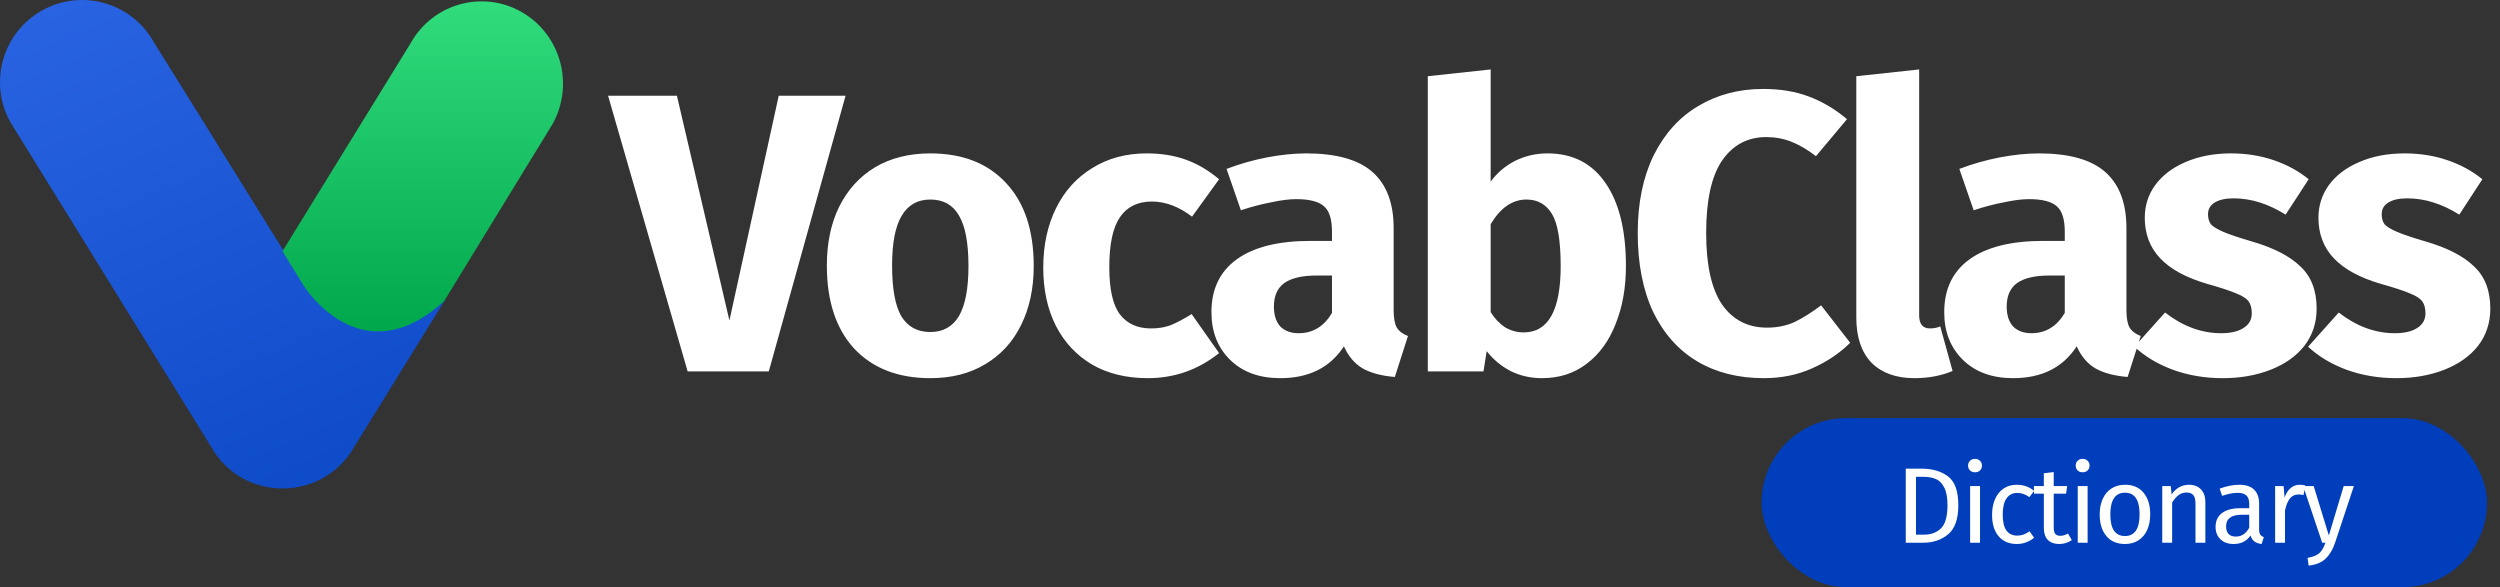
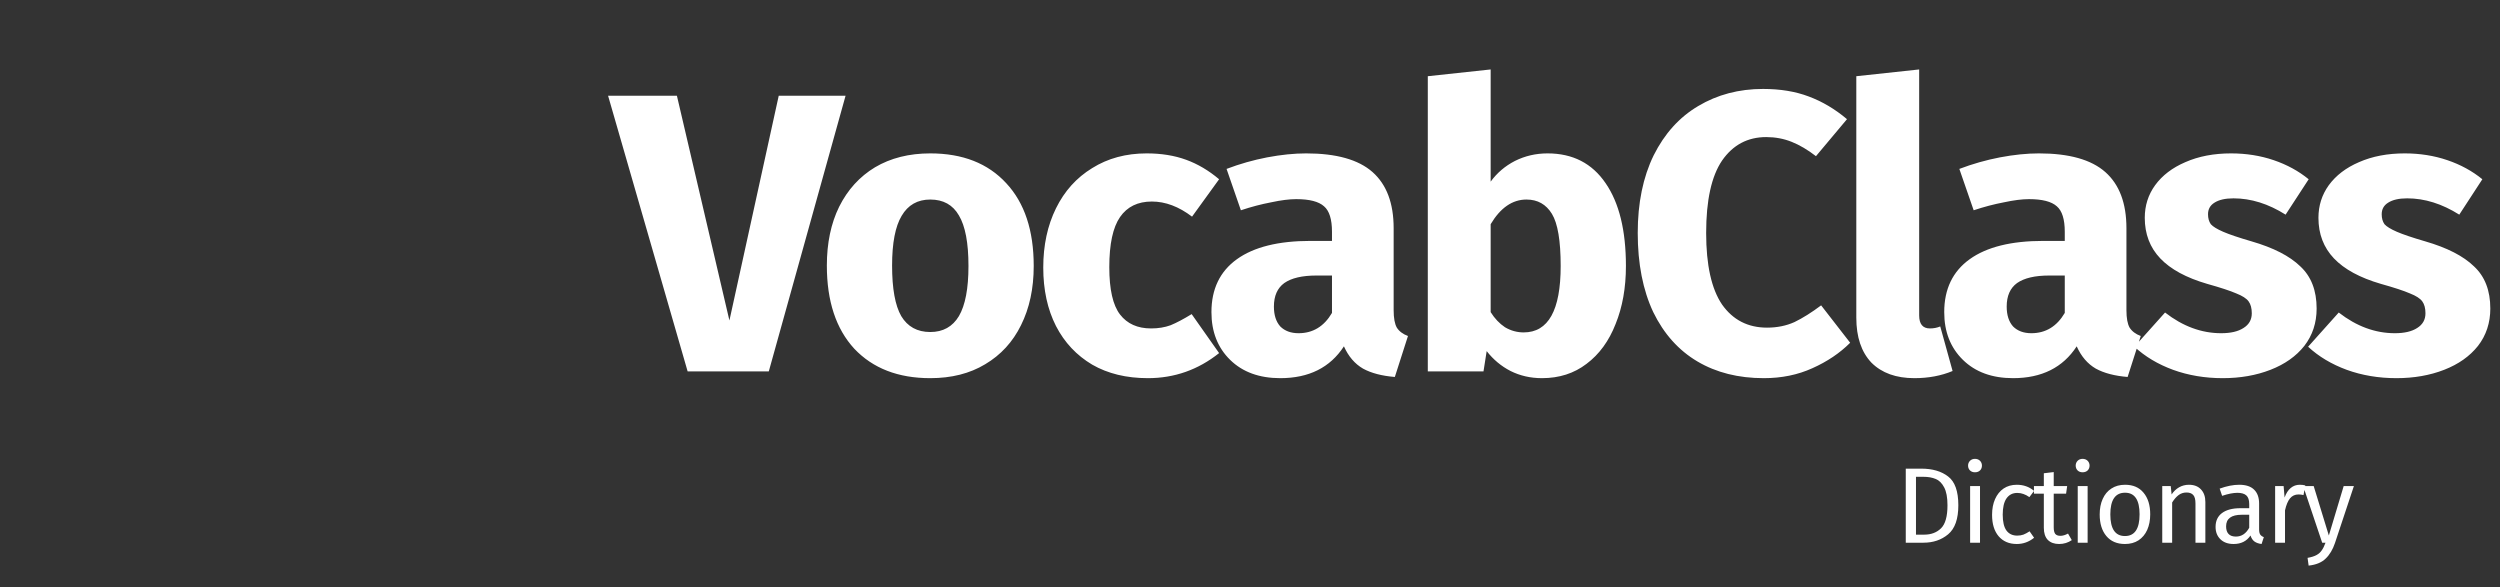
<svg xmlns="http://www.w3.org/2000/svg" width="281" height="66" viewBox="0 0 281 66" fill="none">
  <rect x="0" y="0" width="281" height="66" fill="#333333" stroke="none" />
-   <path d="M34.171 31.887C27.474 21.092 17.286 4.735 17.286 4.735C17.284 4.735 17.284 4.733 17.284 4.733C14.799 0.28 9.178 -1.312 4.73 1.173C0.281 3.661 -1.312 9.287 1.173 13.74L23.702 50.17C23.702 50.17 23.702 50.172 23.705 50.172C27.276 56.573 36.375 56.392 39.846 50.172C39.846 50.172 39.846 50.17 39.848 50.17L50.083 33.618C40.618 42.186 34.171 31.887 34.171 31.887Z" fill="url(#paint0_linear_165_604)" />
-   <path d="M62.12 13.922C64.585 9.46 63.006 3.823 58.591 1.33C54.175 -1.163 48.597 0.435 46.13 4.897V4.899C46.13 4.899 38.185 17.778 31.75 28.237C32.574 29.576 33.374 30.878 34.13 32.105C34.13 32.105 40.528 42.424 49.922 33.839L62.12 13.922Z" fill="url(#paint1_linear_165_604)" />
  <path d="M95.043 10.757L86.412 41.745H77.29L68.347 10.757H76.083L81.986 36.022L87.53 10.757H95.043ZM104.564 17.241C108.201 17.241 111.048 18.359 113.104 20.595C115.161 22.801 116.19 25.901 116.19 29.896C116.19 32.429 115.713 34.65 114.759 36.558C113.835 38.436 112.493 39.897 110.735 40.941C109.006 41.984 106.949 42.505 104.564 42.505C100.957 42.505 98.11 41.403 96.023 39.197C93.966 36.961 92.938 33.846 92.938 29.851C92.938 27.317 93.4 25.111 94.324 23.233C95.278 21.325 96.619 19.849 98.348 18.806C100.107 17.763 102.179 17.241 104.564 17.241ZM104.564 22.428C103.133 22.428 102.06 23.039 101.344 24.261C100.629 25.454 100.271 27.317 100.271 29.851C100.271 32.444 100.614 34.337 101.299 35.53C102.015 36.722 103.103 37.319 104.564 37.319C105.995 37.319 107.068 36.722 107.783 35.53C108.499 34.308 108.856 32.429 108.856 29.896C108.856 27.302 108.499 25.409 107.783 24.217C107.098 23.024 106.024 22.428 104.564 22.428ZM128.889 17.241C130.528 17.241 132.004 17.479 133.315 17.956C134.627 18.433 135.864 19.164 137.027 20.148L133.986 24.351C132.496 23.218 130.99 22.652 129.47 22.652C127.89 22.652 126.697 23.233 125.893 24.395C125.088 25.558 124.685 27.436 124.685 30.03C124.685 32.534 125.088 34.308 125.893 35.351C126.697 36.394 127.86 36.916 129.38 36.916C130.185 36.916 130.916 36.797 131.572 36.558C132.227 36.29 133.017 35.873 133.942 35.306L137.027 39.688C134.672 41.566 132.004 42.505 129.023 42.505C126.608 42.505 124.521 41.999 122.762 40.985C121.004 39.942 119.647 38.496 118.693 36.648C117.739 34.77 117.262 32.579 117.262 30.075C117.262 27.57 117.739 25.349 118.693 23.412C119.647 21.474 121.004 19.969 122.762 18.895C124.521 17.792 126.563 17.241 128.889 17.241ZM156.646 34.859C156.646 35.753 156.765 36.409 157.004 36.827C157.272 37.244 157.689 37.557 158.256 37.766L156.78 42.371C155.32 42.252 154.127 41.939 153.203 41.432C152.279 40.896 151.563 40.061 151.057 38.928C149.506 41.313 147.122 42.505 143.902 42.505C141.547 42.505 139.669 41.82 138.268 40.449C136.867 39.077 136.166 37.289 136.166 35.083C136.166 32.489 137.12 30.507 139.028 29.135C140.936 27.764 143.693 27.078 147.3 27.078H149.715V26.05C149.715 24.649 149.417 23.695 148.821 23.188C148.225 22.652 147.181 22.383 145.691 22.383C144.916 22.383 143.977 22.503 142.874 22.741C141.771 22.95 140.638 23.248 139.475 23.635L137.865 18.985C139.356 18.419 140.876 17.986 142.426 17.688C144.006 17.39 145.467 17.241 146.809 17.241C150.207 17.241 152.696 17.942 154.276 19.343C155.856 20.744 156.646 22.845 156.646 25.648V34.859ZM145.959 37.453C147.569 37.453 148.821 36.692 149.715 35.172V30.969H147.971C146.361 30.969 145.154 31.252 144.349 31.818C143.574 32.385 143.187 33.264 143.187 34.457C143.187 35.411 143.425 36.156 143.902 36.692C144.409 37.199 145.094 37.453 145.959 37.453ZM173.945 17.241C176.777 17.241 178.953 18.359 180.473 20.595C181.994 22.801 182.754 25.901 182.754 29.896C182.754 32.34 182.366 34.516 181.591 36.424C180.846 38.332 179.758 39.823 178.327 40.896C176.926 41.969 175.256 42.505 173.319 42.505C172.037 42.505 170.859 42.237 169.786 41.701C168.743 41.164 167.848 40.419 167.103 39.465L166.745 41.745H160.485V8.566L167.55 7.806V20.416C168.266 19.432 169.175 18.657 170.278 18.09C171.411 17.524 172.633 17.241 173.945 17.241ZM171.262 37.363C174.034 37.363 175.42 34.874 175.42 29.896C175.42 27.064 175.092 25.111 174.436 24.038C173.781 22.965 172.827 22.428 171.575 22.428C169.995 22.428 168.653 23.352 167.55 25.2V35.083C167.997 35.798 168.534 36.364 169.16 36.782C169.816 37.169 170.516 37.363 171.262 37.363ZM198.166 9.997C200.104 9.997 201.818 10.28 203.309 10.847C204.829 11.413 206.26 12.262 207.602 13.395L204.114 17.554C203.19 16.838 202.28 16.302 201.386 15.944C200.492 15.586 199.538 15.408 198.524 15.408C196.437 15.408 194.783 16.287 193.561 18.046C192.368 19.805 191.772 22.517 191.772 26.184C191.772 29.791 192.368 32.474 193.561 34.233C194.783 35.962 196.467 36.827 198.614 36.827C199.746 36.827 200.775 36.618 201.699 36.201C202.623 35.753 203.622 35.127 204.695 34.322L207.959 38.526C206.797 39.688 205.381 40.642 203.711 41.388C202.072 42.133 200.253 42.505 198.256 42.505C195.394 42.505 192.905 41.88 190.788 40.627C188.672 39.375 187.017 37.527 185.825 35.083C184.662 32.608 184.081 29.642 184.081 26.184C184.081 22.816 184.677 19.909 185.87 17.465C187.092 15.02 188.761 13.172 190.878 11.92C193.024 10.638 195.454 9.997 198.166 9.997ZM215.178 42.505C213.121 42.505 211.511 41.924 210.348 40.762C209.216 39.569 208.649 37.885 208.649 35.709V8.566L215.714 7.806V35.44C215.714 36.424 216.117 36.916 216.922 36.916C217.339 36.916 217.727 36.842 218.084 36.692L219.471 41.701C218.189 42.237 216.758 42.505 215.178 42.505ZM239.011 34.859C239.011 35.753 239.13 36.409 239.369 36.827C239.637 37.244 240.054 37.557 240.621 37.766L239.145 42.371C237.685 42.252 236.492 41.939 235.568 41.432C234.644 40.896 233.928 40.061 233.422 38.928C231.871 41.313 229.487 42.505 226.267 42.505C223.912 42.505 222.034 41.82 220.633 40.449C219.232 39.077 218.531 37.289 218.531 35.083C218.531 32.489 219.485 30.507 221.393 29.135C223.301 27.764 226.058 27.078 229.665 27.078H232.08V26.05C232.08 24.649 231.782 23.695 231.186 23.188C230.59 22.652 229.546 22.383 228.056 22.383C227.281 22.383 226.342 22.503 225.239 22.741C224.136 22.95 223.003 23.248 221.84 23.635L220.23 18.985C221.721 18.419 223.241 17.986 224.791 17.688C226.371 17.39 227.832 17.241 229.174 17.241C232.572 17.241 235.061 17.942 236.641 19.343C238.221 20.744 239.011 22.845 239.011 25.648V34.859ZM228.324 37.453C229.934 37.453 231.186 36.692 232.08 35.172V30.969H230.336C228.726 30.969 227.519 31.252 226.714 31.818C225.939 32.385 225.552 33.264 225.552 34.457C225.552 35.411 225.79 36.156 226.267 36.692C226.774 37.199 227.459 37.453 228.324 37.453ZM250.775 17.241C252.475 17.241 254.069 17.494 255.56 18.001C257.05 18.508 258.362 19.223 259.495 20.148L256.901 24.127C254.964 22.905 253.011 22.294 251.044 22.294C250.119 22.294 249.404 22.458 248.897 22.786C248.42 23.084 248.182 23.516 248.182 24.082C248.182 24.53 248.286 24.902 248.495 25.2C248.733 25.469 249.195 25.752 249.881 26.05C250.567 26.348 251.625 26.706 253.056 27.123C255.53 27.839 257.363 28.778 258.556 29.94C259.778 31.073 260.389 32.653 260.389 34.68C260.389 36.29 259.927 37.691 259.003 38.883C258.079 40.046 256.812 40.941 255.202 41.566C253.592 42.193 251.804 42.505 249.836 42.505C247.839 42.505 245.976 42.193 244.247 41.566C242.548 40.941 241.102 40.076 239.909 38.973L243.352 35.127C245.35 36.678 247.451 37.453 249.657 37.453C250.731 37.453 251.565 37.259 252.161 36.871C252.788 36.484 253.101 35.932 253.101 35.217C253.101 34.65 252.981 34.203 252.743 33.875C252.504 33.547 252.042 33.249 251.357 32.981C250.671 32.683 249.583 32.325 248.092 31.908C245.737 31.222 243.978 30.268 242.816 29.046C241.653 27.824 241.072 26.303 241.072 24.485C241.072 23.114 241.459 21.891 242.235 20.818C243.039 19.715 244.172 18.851 245.633 18.225C247.123 17.569 248.838 17.241 250.775 17.241ZM270.297 17.241C271.996 17.241 273.591 17.494 275.081 18.001C276.572 18.508 277.884 19.223 279.016 20.148L276.423 24.127C274.485 22.905 272.532 22.294 270.565 22.294C269.641 22.294 268.925 22.458 268.419 22.786C267.942 23.084 267.703 23.516 267.703 24.082C267.703 24.53 267.807 24.902 268.016 25.2C268.255 25.469 268.717 25.752 269.402 26.05C270.088 26.348 271.146 26.706 272.577 27.123C275.051 27.839 276.885 28.778 278.077 29.94C279.3 31.073 279.911 32.653 279.911 34.68C279.911 36.29 279.449 37.691 278.524 38.883C277.6 40.046 276.333 40.941 274.724 41.566C273.114 42.193 271.325 42.505 269.358 42.505C267.36 42.505 265.497 42.193 263.768 41.566C262.069 40.941 260.623 40.076 259.431 38.973L262.874 35.127C264.871 36.678 266.973 37.453 269.179 37.453C270.252 37.453 271.087 37.259 271.683 36.871C272.309 36.484 272.622 35.932 272.622 35.217C272.622 34.65 272.503 34.203 272.264 33.875C272.026 33.547 271.564 33.249 270.878 32.981C270.192 32.683 269.104 32.325 267.614 31.908C265.259 31.222 263.5 30.268 262.337 29.046C261.175 27.824 260.593 26.303 260.593 24.485C260.593 23.114 260.981 21.891 261.756 20.818C262.561 19.715 263.694 18.851 265.154 18.225C266.645 17.569 268.359 17.241 270.297 17.241Z" fill="white" />
-   <rect x="198" y="47" width="81.542" height="19" rx="9.5" fill="#003EBB" />
  <path d="M215.948 52.675C217.205 52.675 218.212 52.969 218.969 53.557C219.734 54.137 220.117 55.216 220.117 56.795C220.117 58.334 219.734 59.421 218.969 60.057C218.212 60.686 217.29 61 216.202 61H214.208V52.675H215.948ZM215.356 53.593V60.094H216.287C217.06 60.094 217.688 59.856 218.172 59.381C218.655 58.906 218.897 58.044 218.897 56.795C218.897 55.917 218.772 55.244 218.522 54.777C218.272 54.302 217.954 53.988 217.568 53.835C217.181 53.673 216.726 53.593 216.202 53.593H215.356ZM222.553 54.632V61H221.441V54.632H222.553ZM221.985 51.575C222.218 51.575 222.408 51.648 222.553 51.792C222.698 51.938 222.77 52.119 222.77 52.336C222.77 52.554 222.698 52.735 222.553 52.88C222.408 53.017 222.218 53.085 221.985 53.085C221.759 53.085 221.574 53.017 221.429 52.88C221.284 52.735 221.211 52.554 221.211 52.336C221.211 52.119 221.284 51.938 221.429 51.792C221.574 51.648 221.759 51.575 221.985 51.575ZM226.688 54.487C227.066 54.487 227.413 54.544 227.727 54.656C228.041 54.761 228.343 54.934 228.633 55.176L228.102 55.877C227.876 55.716 227.654 55.599 227.437 55.526C227.227 55.446 226.994 55.405 226.736 55.405C226.221 55.405 225.818 55.611 225.528 56.022C225.246 56.432 225.105 57.041 225.105 57.846C225.105 58.652 225.246 59.248 225.528 59.635C225.81 60.013 226.212 60.203 226.736 60.203C226.986 60.203 227.215 60.166 227.425 60.094C227.634 60.013 227.868 59.888 228.126 59.719L228.633 60.444C228.053 60.911 227.405 61.145 226.688 61.145C225.826 61.145 225.145 60.855 224.646 60.275C224.154 59.695 223.909 58.894 223.909 57.87C223.909 57.194 224.021 56.602 224.247 56.094C224.472 55.587 224.791 55.192 225.202 54.91C225.62 54.628 226.116 54.487 226.688 54.487ZM232.869 60.71C232.45 61 231.975 61.145 231.443 61.145C230.903 61.145 230.48 60.992 230.174 60.686C229.876 60.372 229.727 59.921 229.727 59.333V55.49H228.616V54.632H229.727V53.194L230.839 53.061V54.632H232.349L232.228 55.49H230.839V59.284C230.839 59.614 230.895 59.856 231.008 60.009C231.129 60.154 231.326 60.227 231.6 60.227C231.85 60.227 232.132 60.142 232.446 59.973L232.869 60.71ZM234.649 54.632V61H233.537V54.632H234.649ZM234.081 51.575C234.315 51.575 234.504 51.648 234.649 51.792C234.794 51.938 234.867 52.119 234.867 52.336C234.867 52.554 234.794 52.735 234.649 52.88C234.504 53.017 234.315 53.085 234.081 53.085C233.856 53.085 233.67 53.017 233.525 52.88C233.38 52.735 233.308 52.554 233.308 52.336C233.308 52.119 233.38 51.938 233.525 51.792C233.67 51.648 233.856 51.575 234.081 51.575ZM238.857 54.487C239.751 54.487 240.444 54.785 240.935 55.381C241.435 55.977 241.684 56.787 241.684 57.81C241.684 58.471 241.572 59.055 241.346 59.562C241.12 60.062 240.794 60.452 240.367 60.734C239.94 61.008 239.433 61.145 238.845 61.145C237.951 61.145 237.254 60.847 236.754 60.251C236.255 59.655 236.005 58.845 236.005 57.822C236.005 57.161 236.118 56.581 236.343 56.082C236.569 55.575 236.895 55.184 237.322 54.91C237.749 54.628 238.261 54.487 238.857 54.487ZM238.857 55.381C237.753 55.381 237.201 56.195 237.201 57.822C237.201 59.441 237.749 60.251 238.845 60.251C239.94 60.251 240.488 59.437 240.488 57.81C240.488 56.191 239.944 55.381 238.857 55.381ZM246.034 54.487C246.614 54.487 247.065 54.66 247.387 55.007C247.718 55.353 247.883 55.828 247.883 56.432V61H246.771V56.59C246.771 56.139 246.687 55.82 246.517 55.635C246.348 55.45 246.099 55.357 245.768 55.357C245.43 55.357 245.132 55.454 244.874 55.647C244.616 55.84 244.375 56.118 244.149 56.481V61H243.037V54.632H243.992L244.089 55.575C244.314 55.236 244.592 54.97 244.922 54.777C245.261 54.584 245.631 54.487 246.034 54.487ZM253.924 59.514C253.924 59.772 253.968 59.965 254.057 60.094C254.145 60.215 254.278 60.307 254.455 60.372L254.202 61.145C253.871 61.105 253.606 61.012 253.404 60.867C253.203 60.722 253.054 60.496 252.957 60.19C252.53 60.827 251.898 61.145 251.06 61.145C250.432 61.145 249.936 60.968 249.574 60.613C249.211 60.259 249.03 59.796 249.03 59.224C249.03 58.547 249.272 58.028 249.755 57.665C250.246 57.303 250.939 57.121 251.833 57.121H252.812V56.65C252.812 56.199 252.703 55.877 252.486 55.683C252.268 55.49 251.934 55.393 251.483 55.393C251.016 55.393 250.444 55.506 249.767 55.732L249.489 54.922C250.279 54.632 251.012 54.487 251.688 54.487C252.438 54.487 252.997 54.672 253.368 55.043C253.739 55.405 253.924 55.925 253.924 56.602V59.514ZM251.314 60.311C251.95 60.311 252.45 59.981 252.812 59.32V57.858H251.978C250.802 57.858 250.214 58.293 250.214 59.163C250.214 59.542 250.307 59.828 250.492 60.021C250.677 60.215 250.951 60.311 251.314 60.311ZM258.491 54.487C258.716 54.487 258.926 54.511 259.119 54.56L258.914 55.647C258.72 55.599 258.535 55.575 258.358 55.575C257.963 55.575 257.645 55.72 257.403 56.01C257.161 56.3 256.972 56.751 256.835 57.363V61H255.724V54.632H256.678L256.787 55.925C256.956 55.45 257.186 55.091 257.476 54.85C257.766 54.608 258.104 54.487 258.491 54.487ZM262.451 61.036C262.201 61.777 261.851 62.361 261.4 62.788C260.957 63.223 260.32 63.485 259.49 63.574L259.37 62.704C259.788 62.631 260.123 62.526 260.373 62.39C260.622 62.253 260.82 62.075 260.965 61.858C261.118 61.648 261.259 61.362 261.388 61H261.013L258.874 54.632H260.058L261.762 60.19L263.43 54.632H264.578L262.451 61.036Z" fill="white" />
  <defs>
    <linearGradient id="paint0_linear_165_604" x1="45.534" y1="87.599" x2="-5.31" y2="-30.872" gradientUnits="userSpaceOnUse">
      <stop stop-color="#003EBB" />
      <stop offset="1" stop-color="#3770F0" />
    </linearGradient>
    <linearGradient id="paint1_linear_165_604" x1="47.517" y1="0.154" x2="47.517" y2="37.252" gradientUnits="userSpaceOnUse">
      <stop stop-color="#31DC7D" />
      <stop offset="1" stop-color="#00A84B" />
    </linearGradient>
  </defs>
</svg>